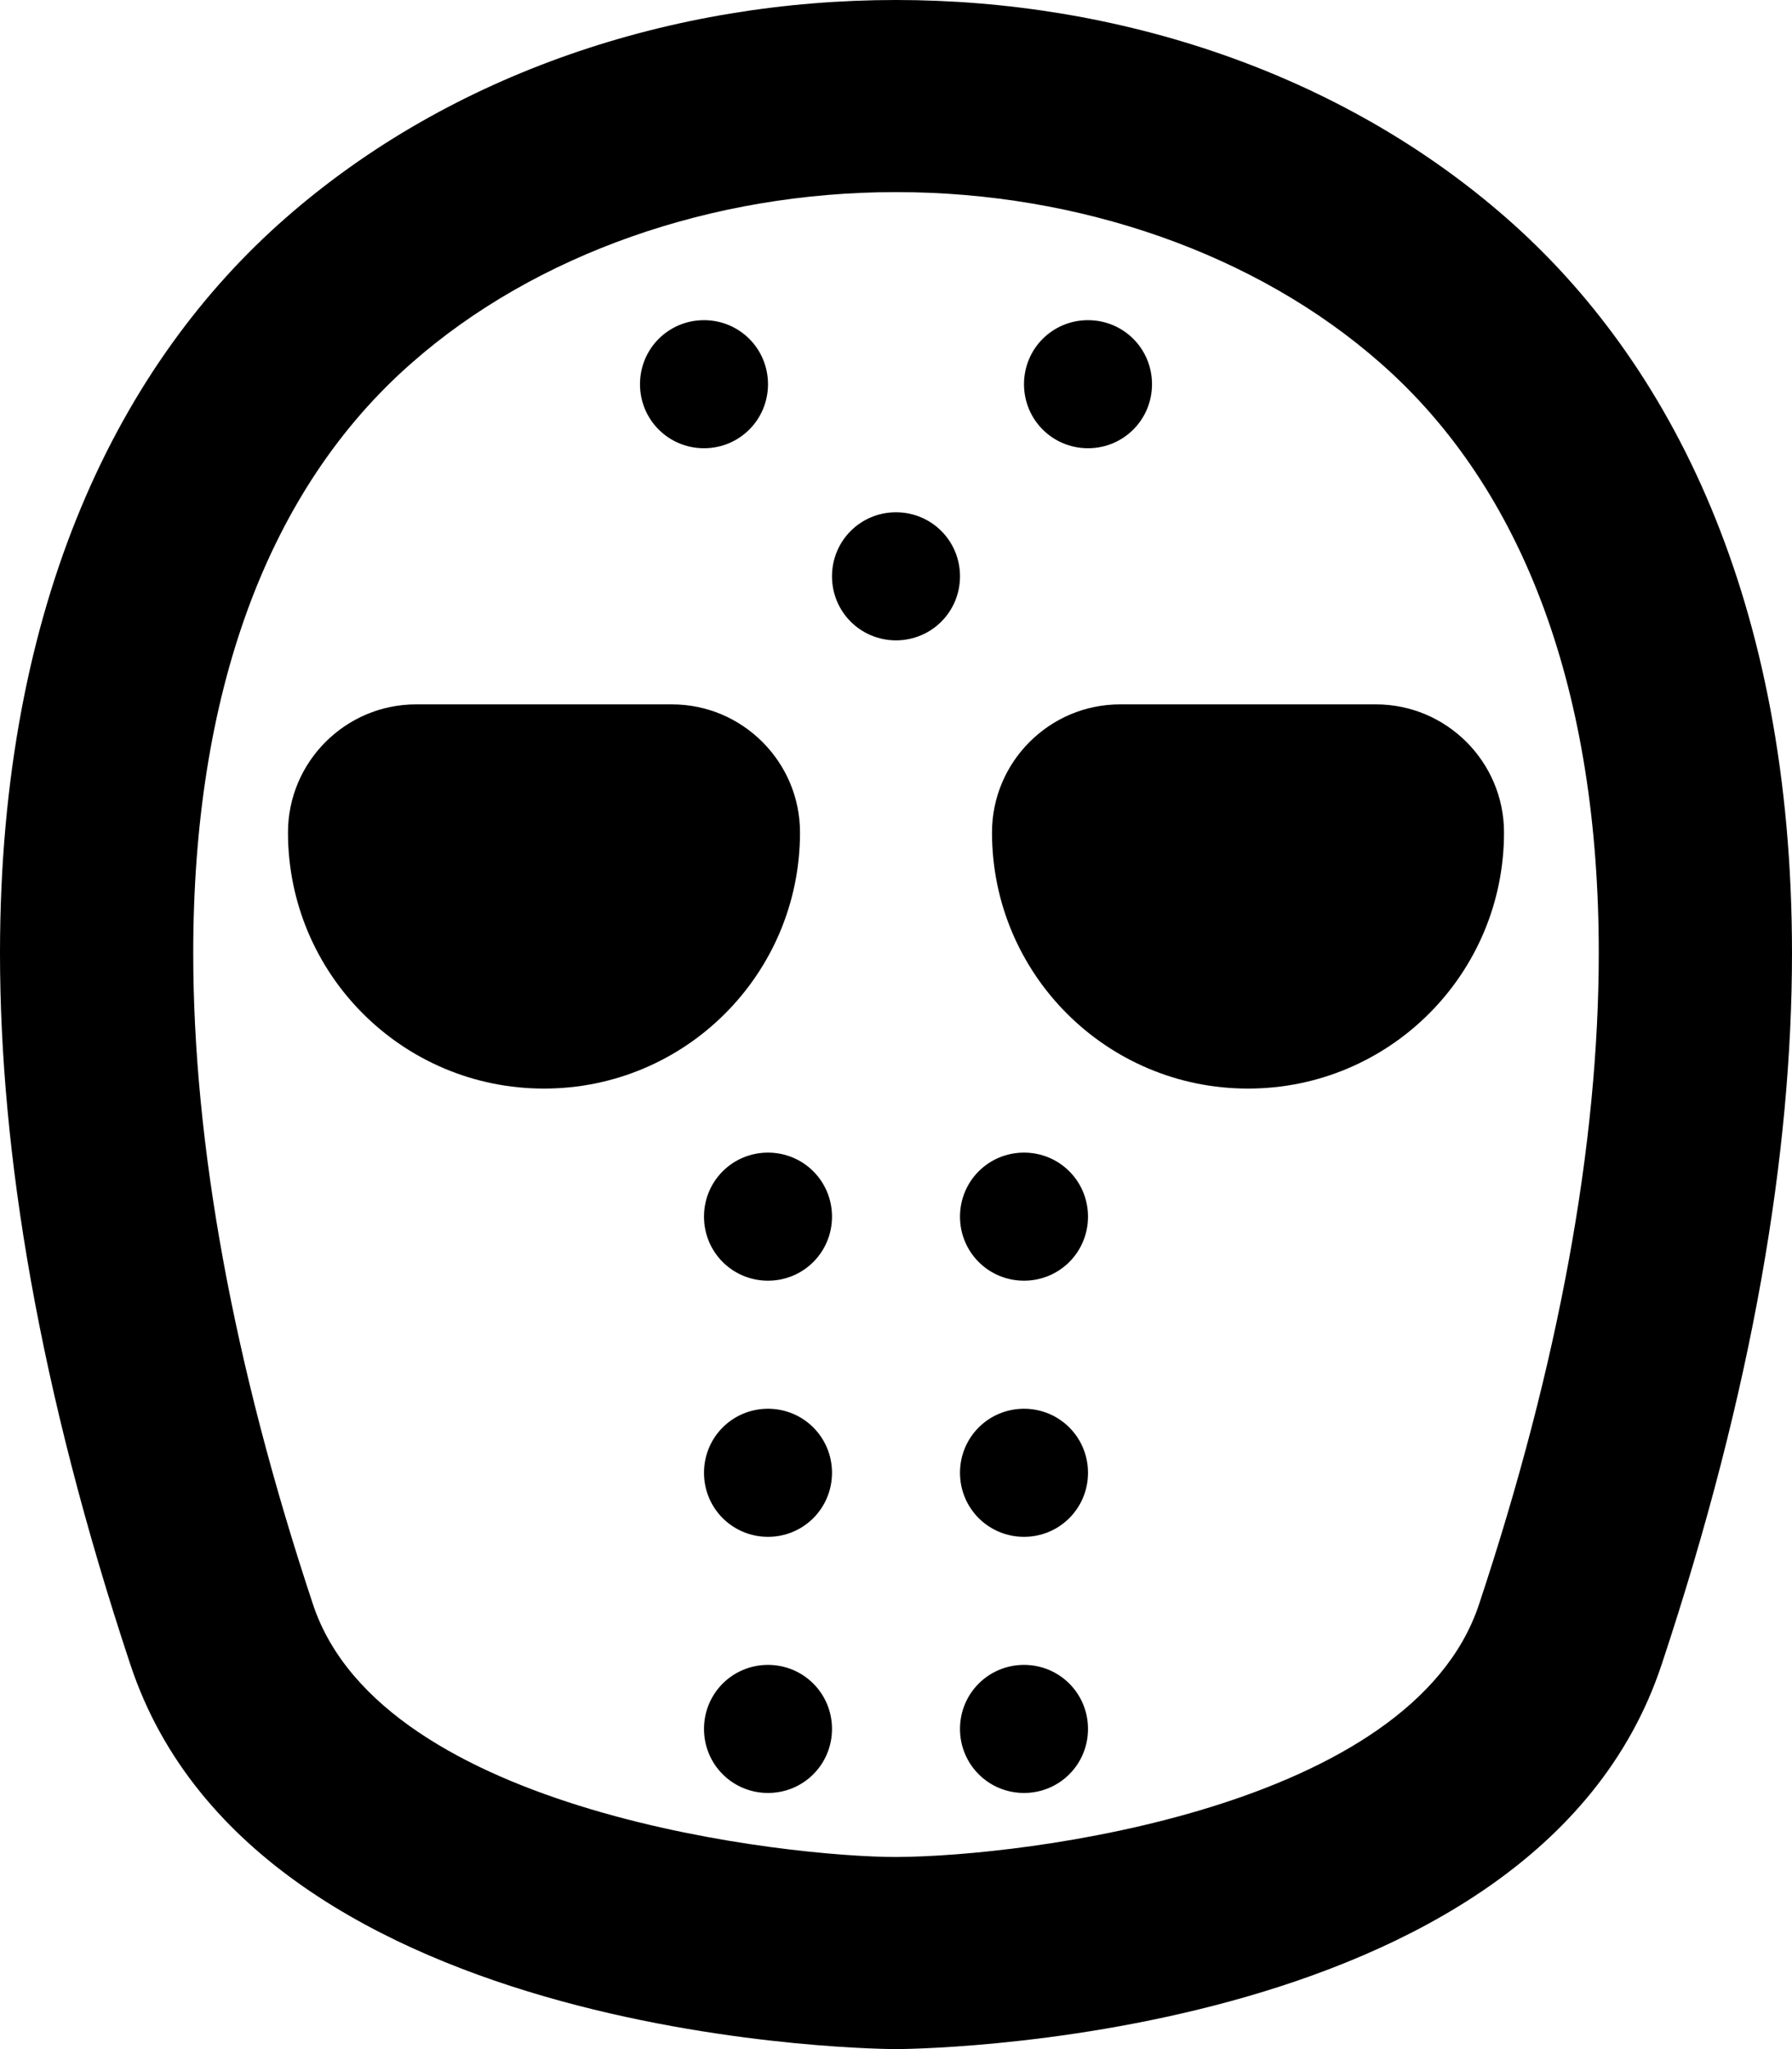
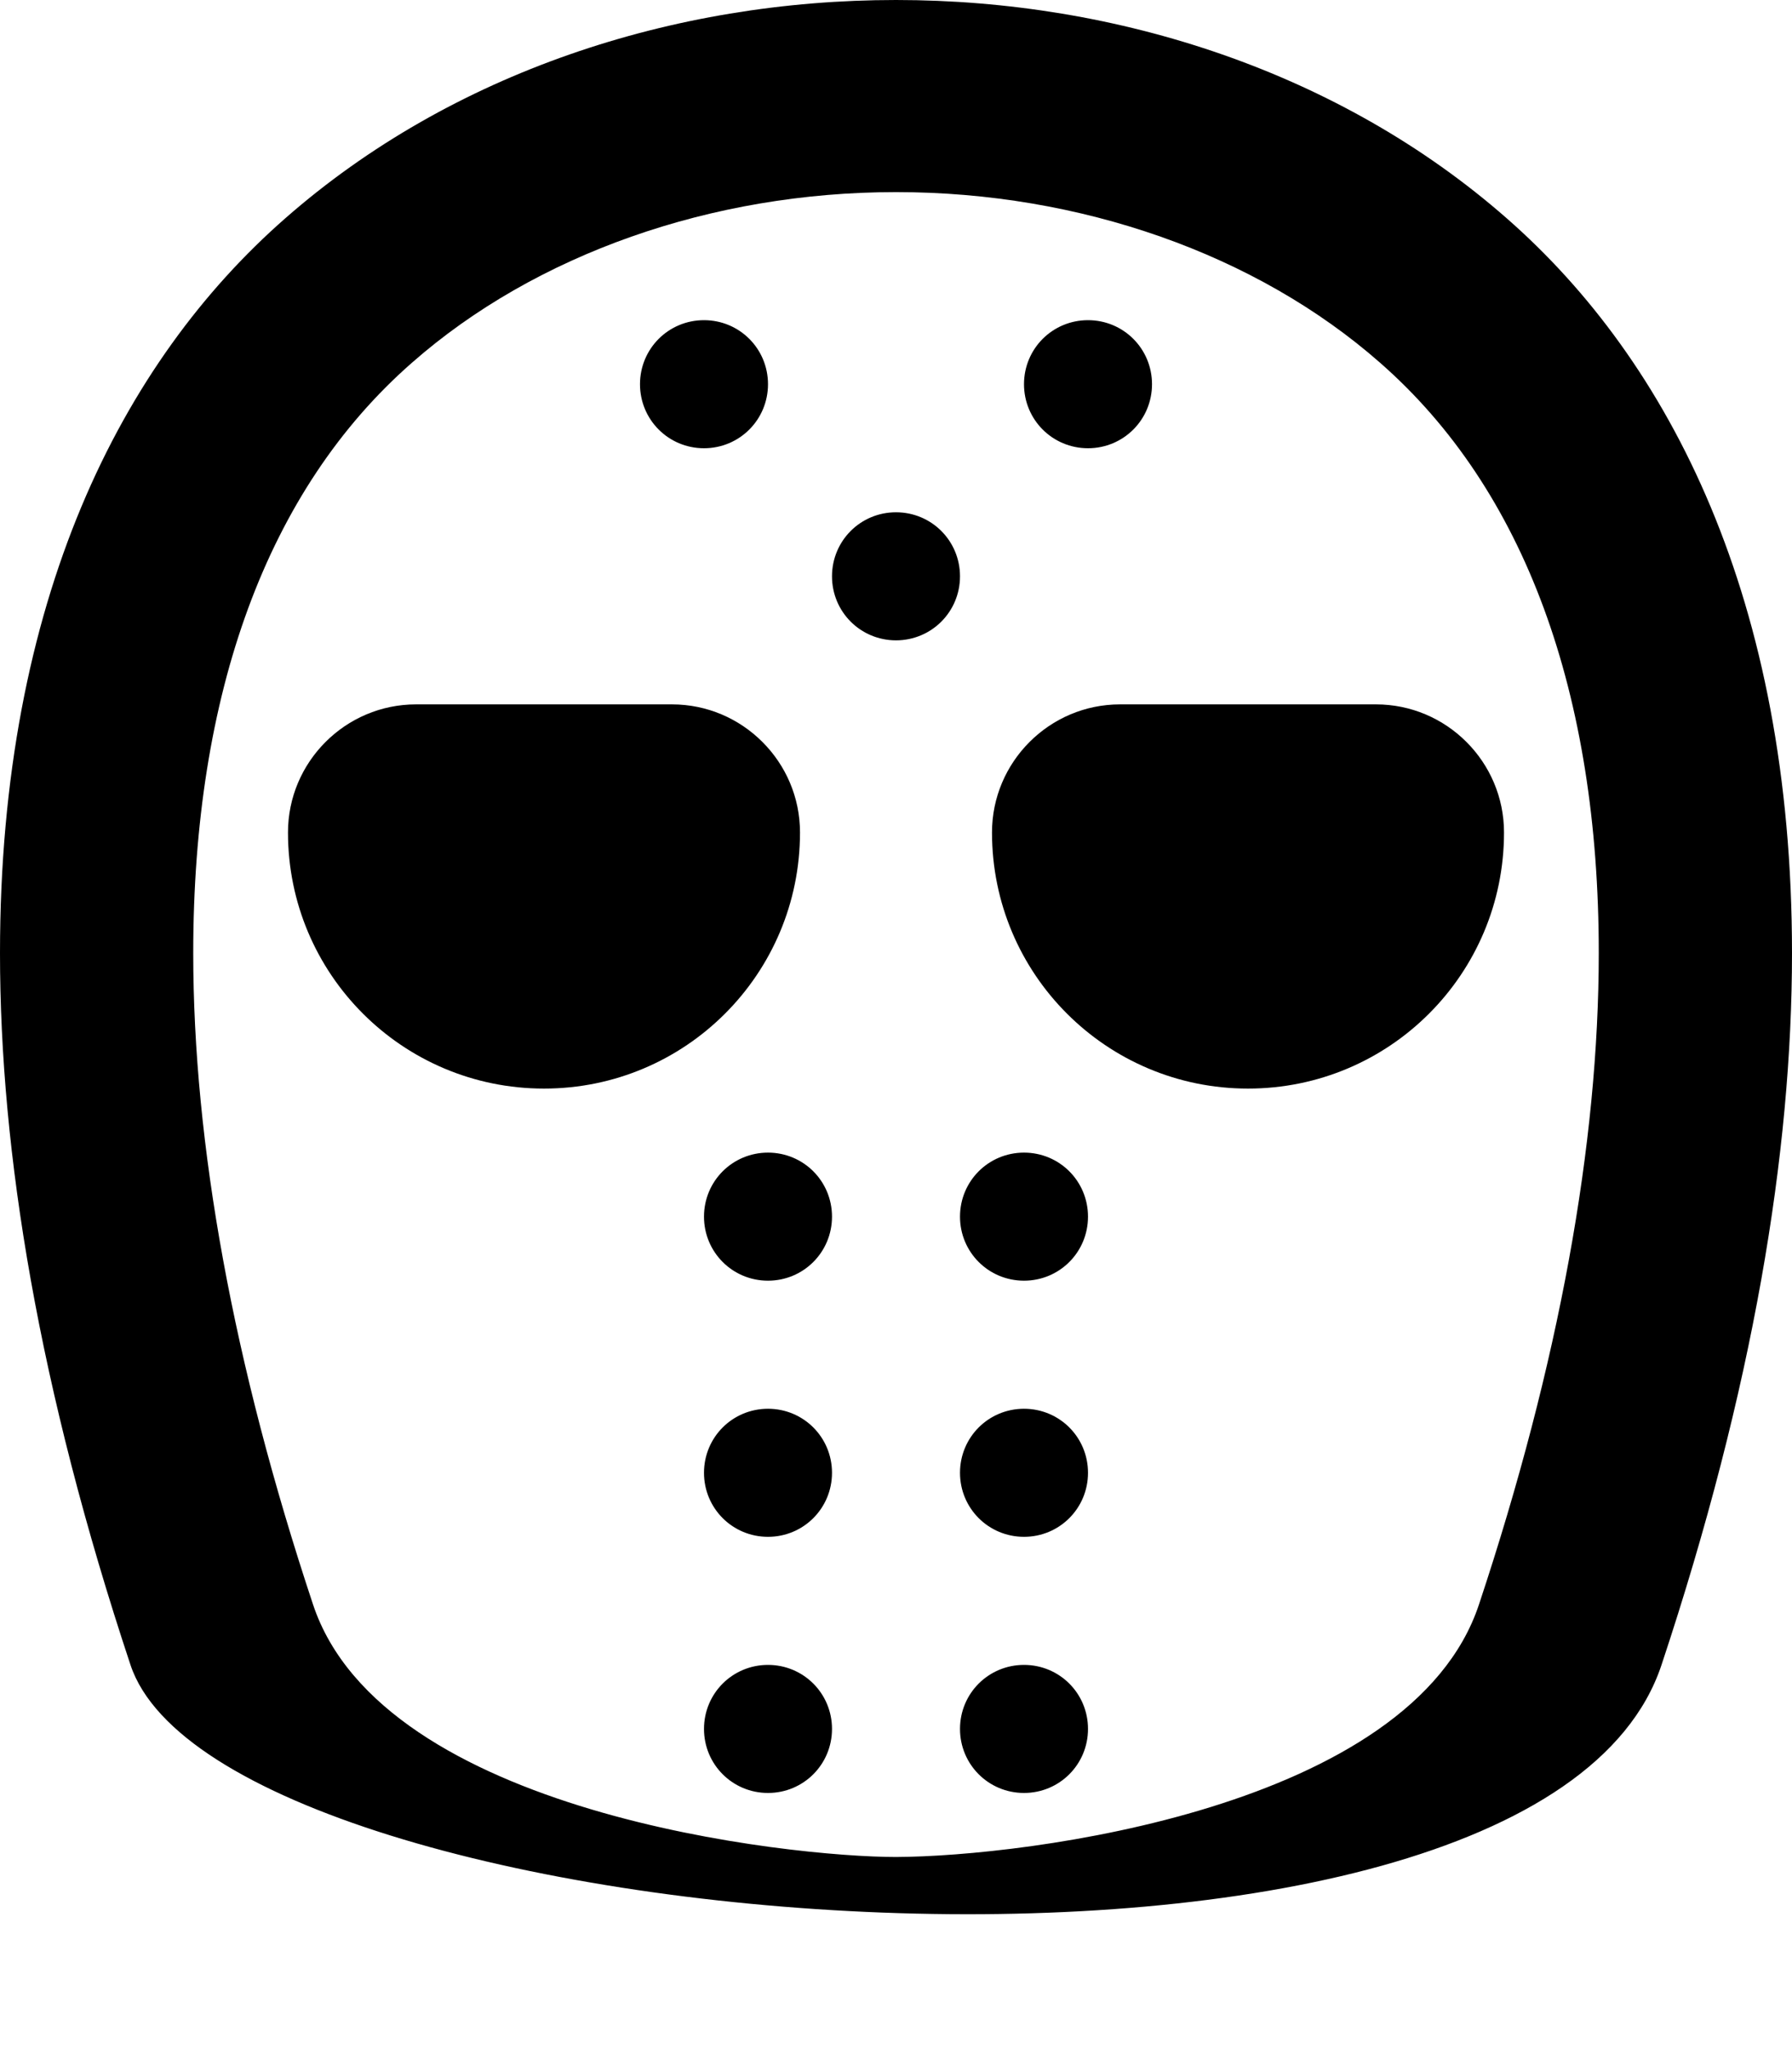
<svg xmlns="http://www.w3.org/2000/svg" viewBox="0 0 448 512">
-   <path d="M191.999 416C183.124 416 175.999 423.125 175.999 432S183.124 448 191.999 448C200.875 448 208 440.875 208 432S200.875 416 191.999 416ZM191.999 352C183.124 352 175.999 359.125 175.999 368S183.124 384 191.999 384C200.875 384 208 376.875 208 368S200.875 352 191.999 352ZM272.001 112C280.876 112 288.001 104.875 288.001 96S280.876 80 272.001 80C263.126 80 256.001 87.125 256.001 96S263.126 112 272.001 112ZM175.999 112C184.874 112 191.999 104.875 191.999 96S184.874 80 175.999 80S159.999 87.125 159.999 96S167.124 112 175.999 112ZM191.999 288C183.124 288 175.999 295.125 175.999 304S183.124 320 191.999 320C200.875 320 208 312.875 208 304S200.875 288 191.999 288ZM256.001 416C247.125 416 240 423.125 240 432S247.125 448 256.001 448C264.876 448 272.001 440.875 272.001 432S264.876 416 256.001 416ZM256.001 288C247.125 288 240 295.125 240 304S247.125 320 256.001 320C264.876 320 272.001 312.875 272.001 304S264.876 288 256.001 288ZM256.001 352C247.125 352 240 359.125 240 368S247.125 384 256.001 384C264.876 384 272.001 376.875 272.001 368S264.876 352 256.001 352ZM224 128C215.125 128 208 135.125 208 144S215.125 160 224 160S240 152.875 240 144S232.875 128 224 128ZM448 238.171C448 149.833 417.553 90.309 376.628 54.5C335.127 18.125 279.501 0 224 0C168.374 0 112.873 18.125 71.372 54.5C30.447 90.309 0 149.833 0 238.171C0 287.981 9.68 346.953 32.621 416C64.497 512 224 512 224 512S383.503 512 415.379 416C438.32 346.953 448 287.981 448 238.171ZM399.69 238.13C399.69 285.696 389.768 340.673 369.753 400.875C352.877 451.875 256.376 463.875 224 464C197.624 464 95.623 453.25 78.247 400.875C58.232 340.672 48.31 285.696 48.31 238.13C48.31 173.403 66.683 122.4 102.998 90.625C133.873 63.5 177.999 48 224 48S314.127 63.5 345.002 90.625C381.317 122.4 399.69 173.403 399.69 238.13ZM200 208C200 190.375 185.624 176 167.999 176H103.998C86.372 176 71.997 190.375 71.997 208C71.997 243.375 100.623 272 135.998 272S200 243.375 200 208ZM280.001 176C262.376 176 248 190.375 248 208C248 243.375 276.626 272 312.002 272S376.003 243.375 376.003 208C376.003 190.375 361.628 176 344.002 176H280.001Z " />
+   <path d="M191.999 416C183.124 416 175.999 423.125 175.999 432S183.124 448 191.999 448C200.875 448 208 440.875 208 432S200.875 416 191.999 416ZM191.999 352C183.124 352 175.999 359.125 175.999 368S183.124 384 191.999 384C200.875 384 208 376.875 208 368S200.875 352 191.999 352ZM272.001 112C280.876 112 288.001 104.875 288.001 96S280.876 80 272.001 80C263.126 80 256.001 87.125 256.001 96S263.126 112 272.001 112ZM175.999 112C184.874 112 191.999 104.875 191.999 96S184.874 80 175.999 80S159.999 87.125 159.999 96S167.124 112 175.999 112ZM191.999 288C183.124 288 175.999 295.125 175.999 304S183.124 320 191.999 320C200.875 320 208 312.875 208 304S200.875 288 191.999 288ZM256.001 416C247.125 416 240 423.125 240 432S247.125 448 256.001 448C264.876 448 272.001 440.875 272.001 432S264.876 416 256.001 416ZM256.001 288C247.125 288 240 295.125 240 304S247.125 320 256.001 320C264.876 320 272.001 312.875 272.001 304S264.876 288 256.001 288ZM256.001 352C247.125 352 240 359.125 240 368S247.125 384 256.001 384C264.876 384 272.001 376.875 272.001 368S264.876 352 256.001 352ZM224 128C215.125 128 208 135.125 208 144S215.125 160 224 160S240 152.875 240 144S232.875 128 224 128ZM448 238.171C448 149.833 417.553 90.309 376.628 54.5C335.127 18.125 279.501 0 224 0C168.374 0 112.873 18.125 71.372 54.5C30.447 90.309 0 149.833 0 238.171C0 287.981 9.68 346.953 32.621 416S383.503 512 415.379 416C438.32 346.953 448 287.981 448 238.171ZM399.69 238.13C399.69 285.696 389.768 340.673 369.753 400.875C352.877 451.875 256.376 463.875 224 464C197.624 464 95.623 453.25 78.247 400.875C58.232 340.672 48.31 285.696 48.31 238.13C48.31 173.403 66.683 122.4 102.998 90.625C133.873 63.5 177.999 48 224 48S314.127 63.5 345.002 90.625C381.317 122.4 399.69 173.403 399.69 238.13ZM200 208C200 190.375 185.624 176 167.999 176H103.998C86.372 176 71.997 190.375 71.997 208C71.997 243.375 100.623 272 135.998 272S200 243.375 200 208ZM280.001 176C262.376 176 248 190.375 248 208C248 243.375 276.626 272 312.002 272S376.003 243.375 376.003 208C376.003 190.375 361.628 176 344.002 176H280.001Z " />
</svg>